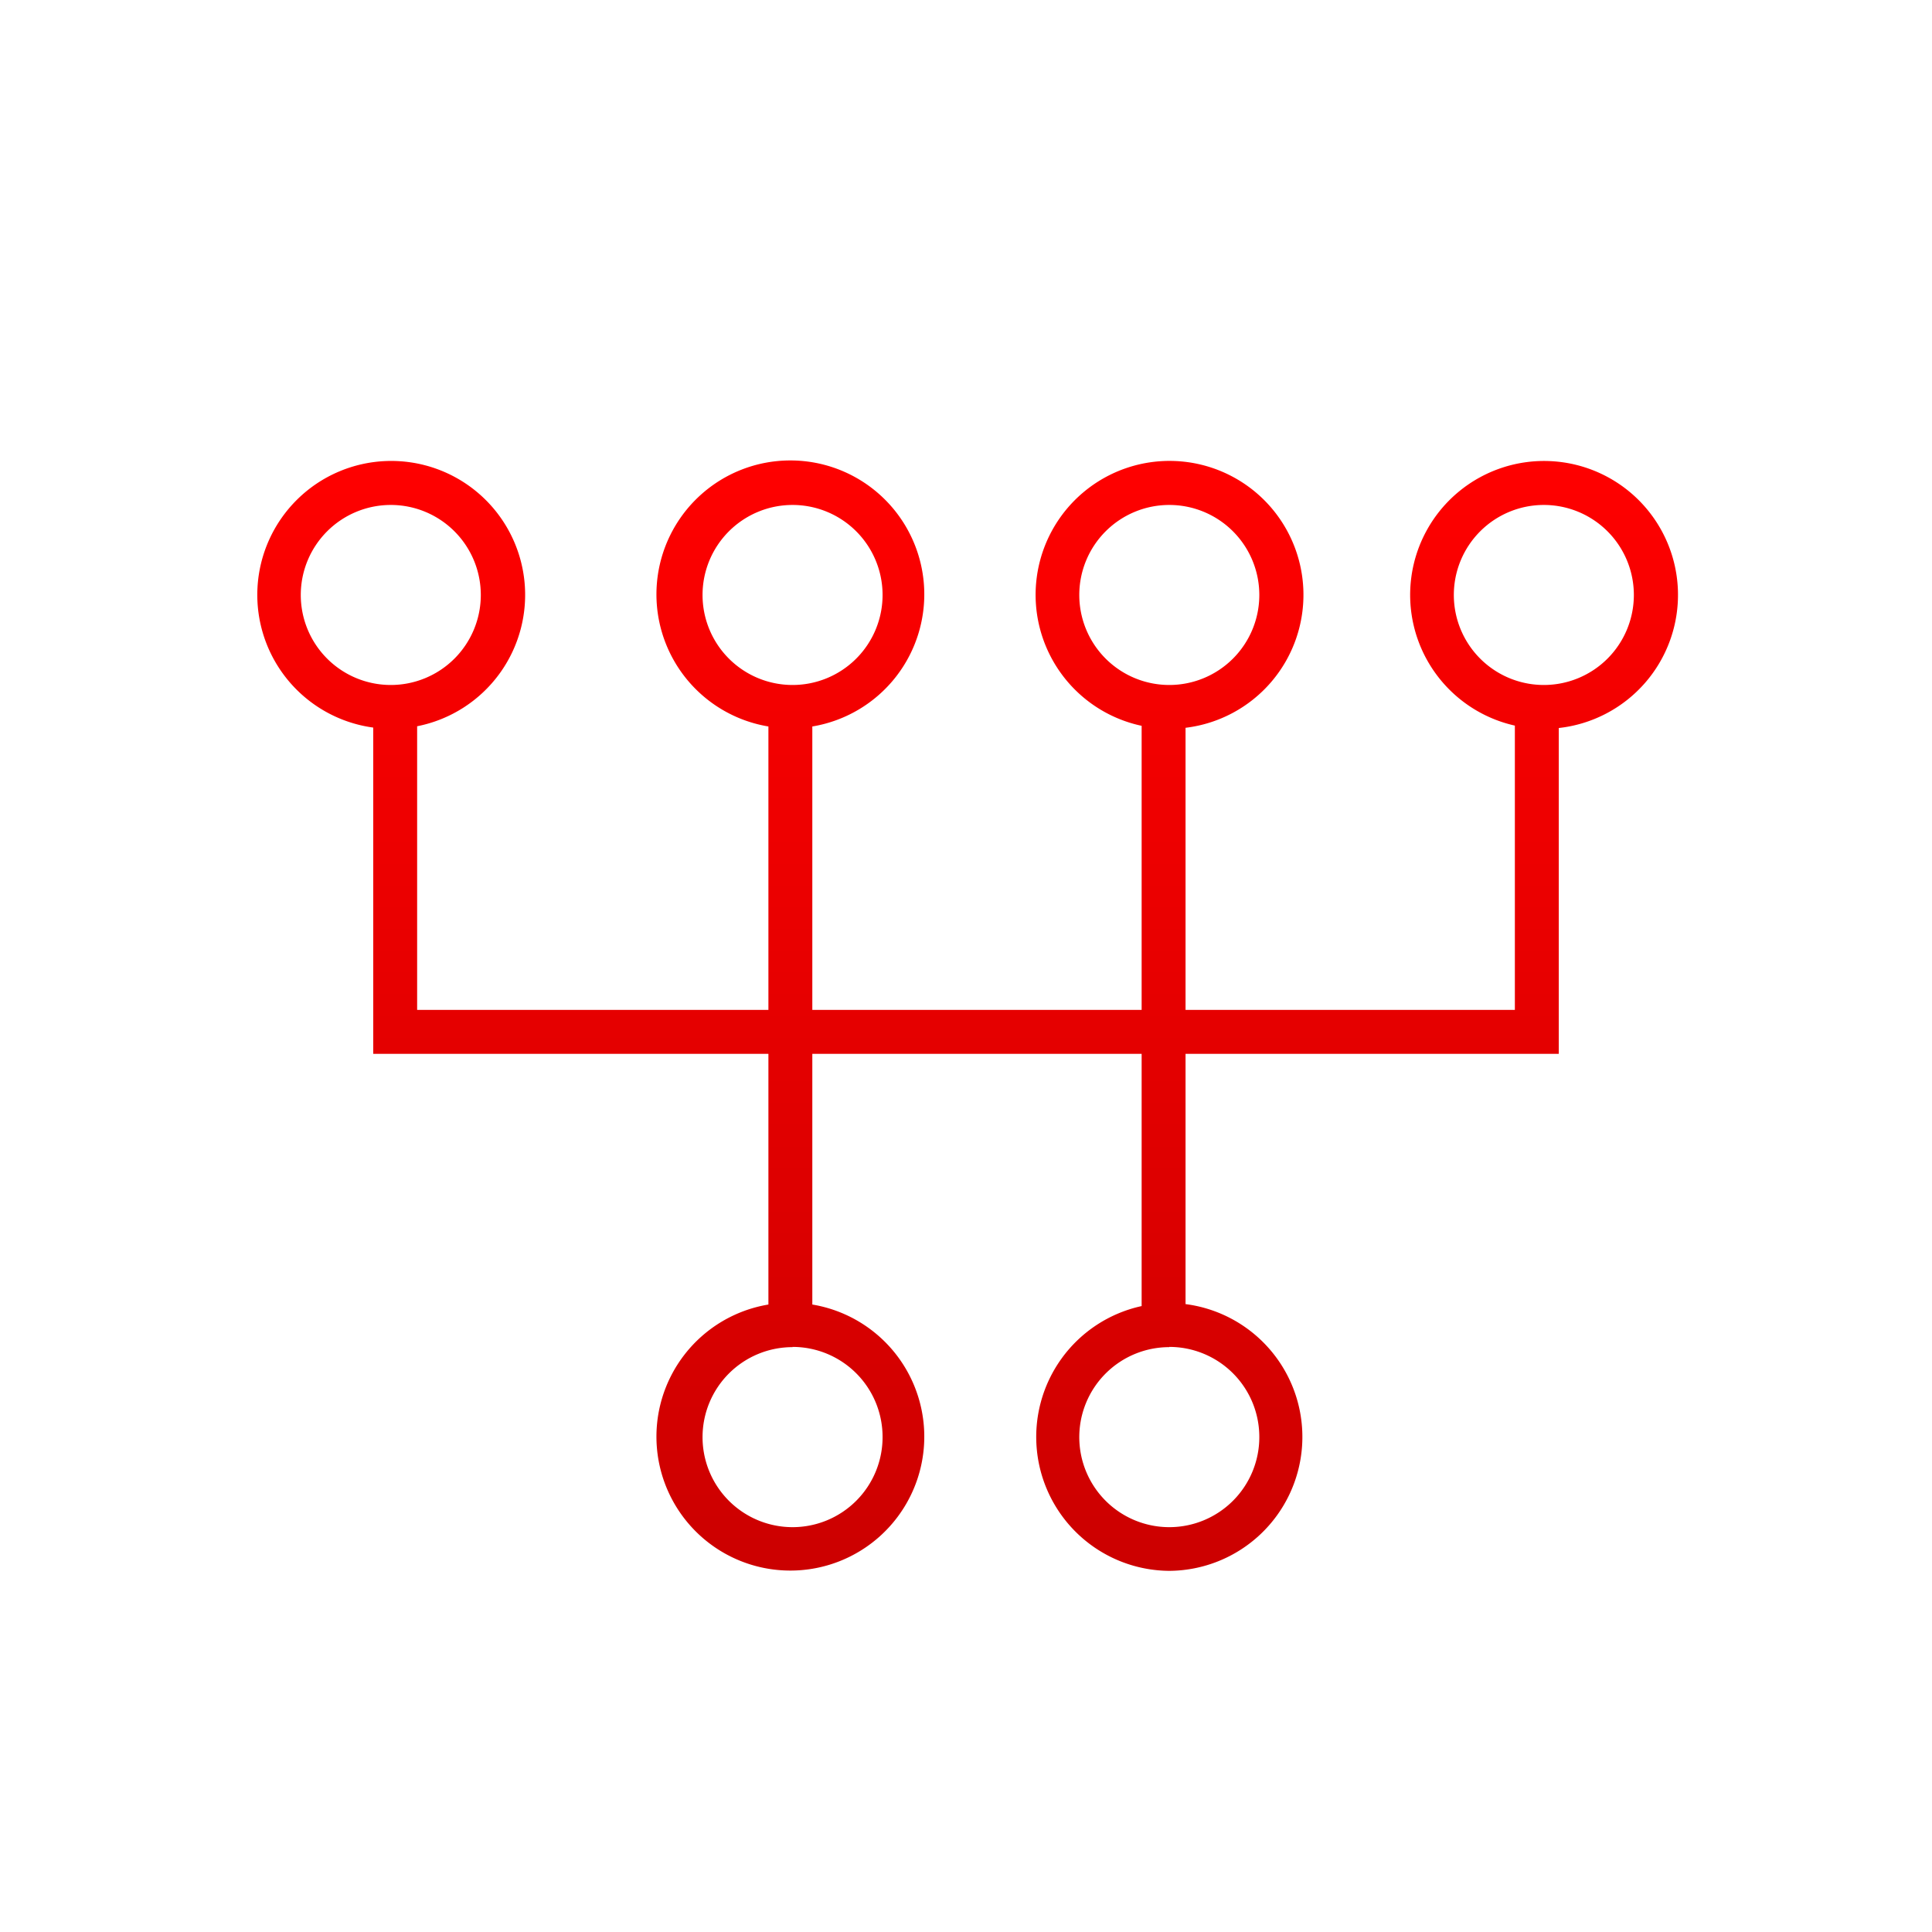
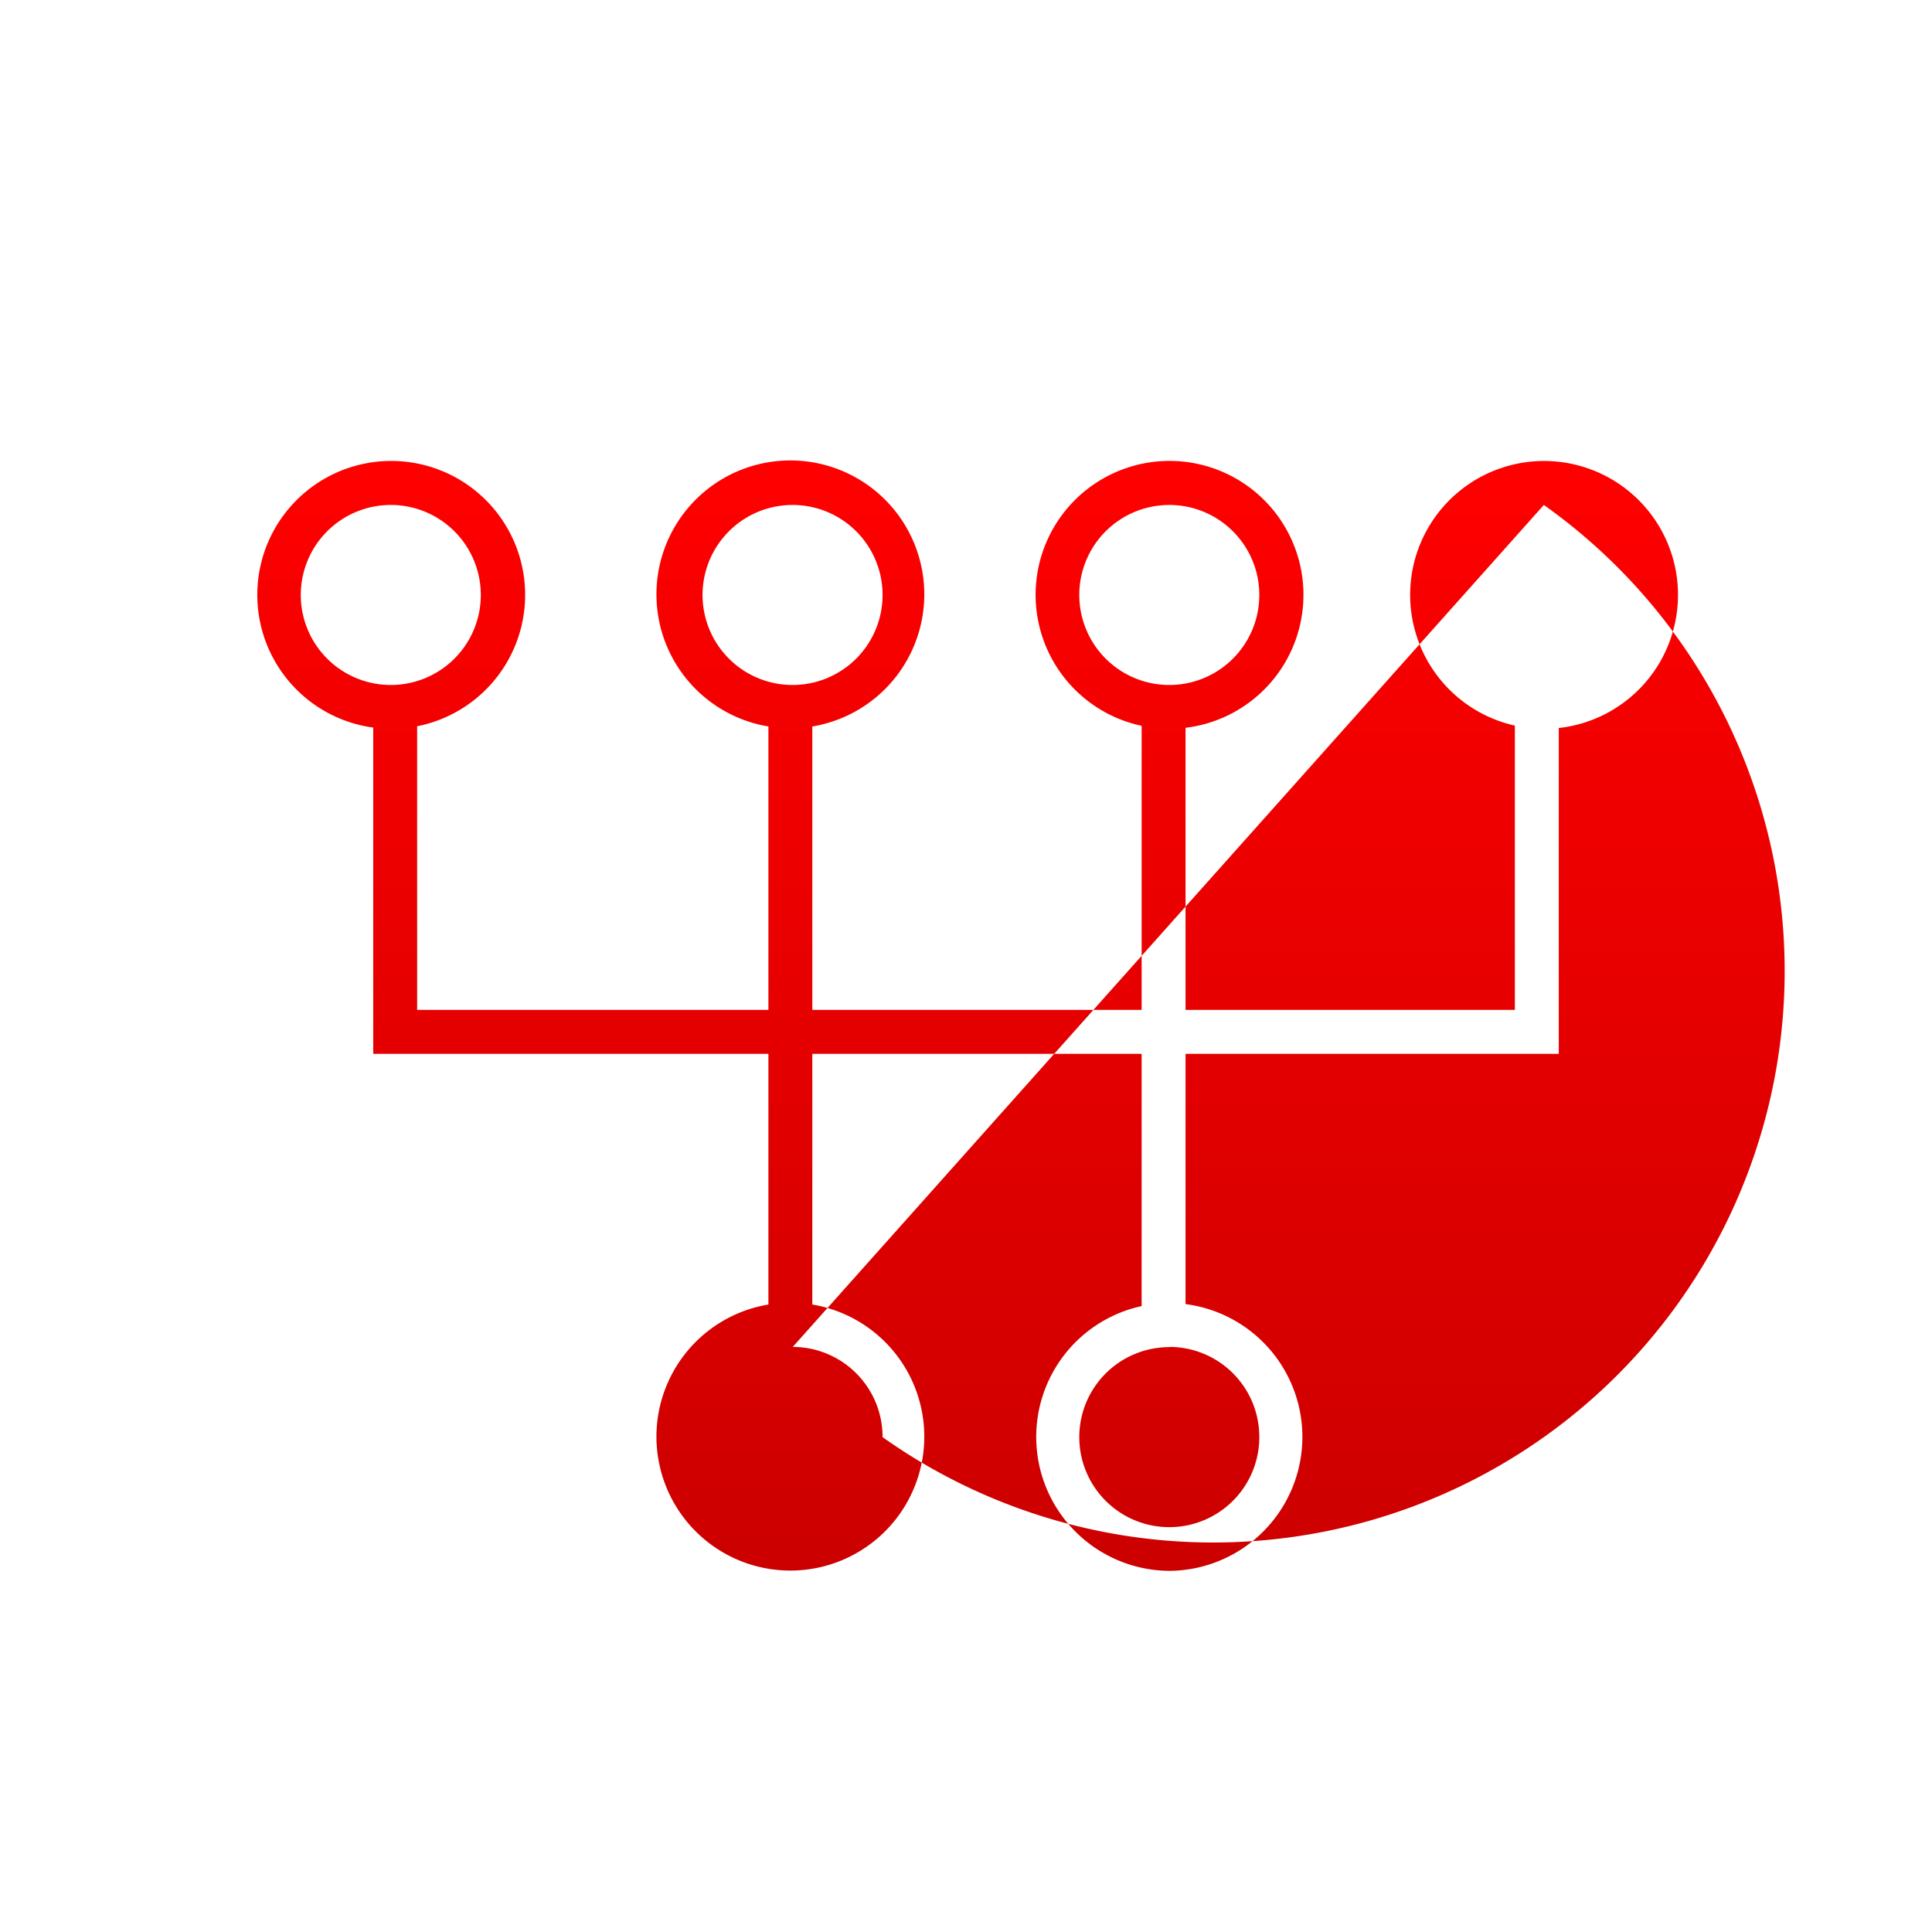
<svg xmlns="http://www.w3.org/2000/svg" viewBox="0 0 88 88">
  <defs>
    <linearGradient id="a" x1="44.06" y1="71.55" x2="44.06" y2="21" gradientUnits="userSpaceOnUse">
      <stop offset="0" stop-color="#c00" />
      <stop offset="1" stop-color="red" />
    </linearGradient>
  </defs>
  <title>service-icon</title>
-   <path d="M53.26,71.55A6.1,6.1,0,0,1,52,59.49V48H37V59.42a6.1,6.1,0,1,1-2,0V48H17V33.14a6.1,6.1,0,1,1,2-.06V46H35V33.09a6.1,6.1,0,1,1,2,0V46H52V33.06a6.1,6.1,0,1,1,2,.09V46H69V33.05a6.1,6.1,0,1,1,2,.11V48H54V59.4a6.1,6.1,0,0,1-.74,12.15Zm0-10.19a4.1,4.1,0,1,0,4.1,4.1A4.1,4.1,0,0,0,53.26,61.35Zm-17.16,0a4.1,4.1,0,1,0,4.1,4.1A4.1,4.1,0,0,0,36.1,61.35ZM70.32,23a4.1,4.1,0,1,0,4.1,4.1A4.1,4.1,0,0,0,70.32,23ZM53.26,23a4.1,4.1,0,1,0,4.1,4.1A4.1,4.1,0,0,0,53.26,23ZM36.1,23a4.1,4.1,0,1,0,4.1,4.1A4.1,4.1,0,0,0,36.1,23Zm-18.3,0a4.1,4.1,0,1,0,4.1,4.1A4.1,4.1,0,0,0,17.81,23Z" style="fill:url(#a)" />
+   <path d="M53.26,71.55A6.1,6.1,0,0,1,52,59.49V48H37V59.42a6.1,6.1,0,1,1-2,0V48H17V33.14a6.1,6.1,0,1,1,2-.06V46H35V33.09a6.1,6.1,0,1,1,2,0V46H52V33.06a6.1,6.1,0,1,1,2,.09V46H69V33.05a6.1,6.1,0,1,1,2,.11V48H54V59.4a6.1,6.1,0,0,1-.74,12.15Zm0-10.19a4.1,4.1,0,1,0,4.1,4.1A4.1,4.1,0,0,0,53.26,61.35Zm-17.16,0a4.1,4.1,0,1,0,4.1,4.1A4.1,4.1,0,0,0,36.1,61.35Za4.1,4.1,0,1,0,4.1,4.1A4.1,4.1,0,0,0,70.32,23ZM53.26,23a4.1,4.1,0,1,0,4.1,4.1A4.1,4.1,0,0,0,53.26,23ZM36.1,23a4.1,4.1,0,1,0,4.1,4.1A4.1,4.1,0,0,0,36.1,23Zm-18.3,0a4.1,4.1,0,1,0,4.1,4.1A4.1,4.1,0,0,0,17.81,23Z" style="fill:url(#a)" />
</svg>